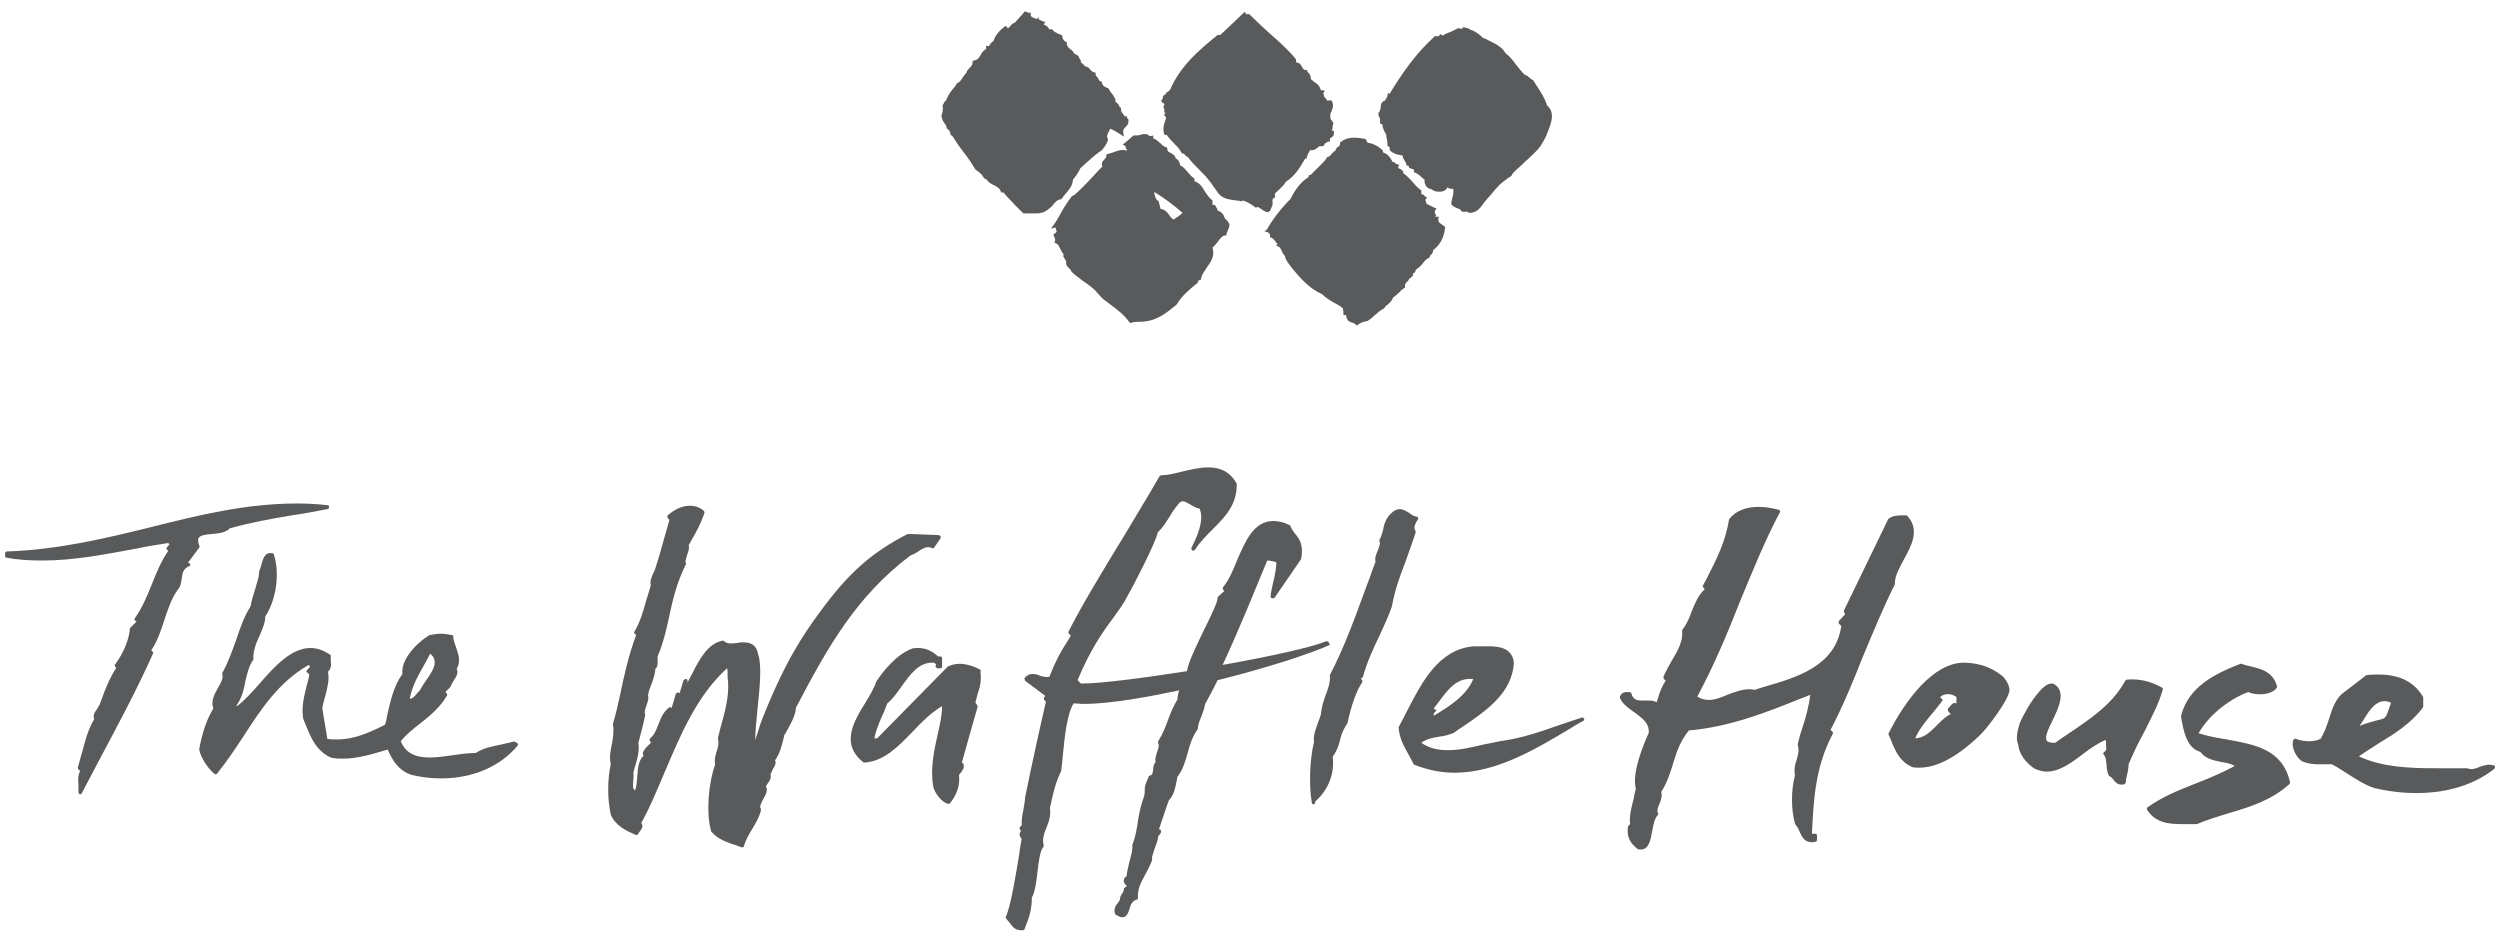
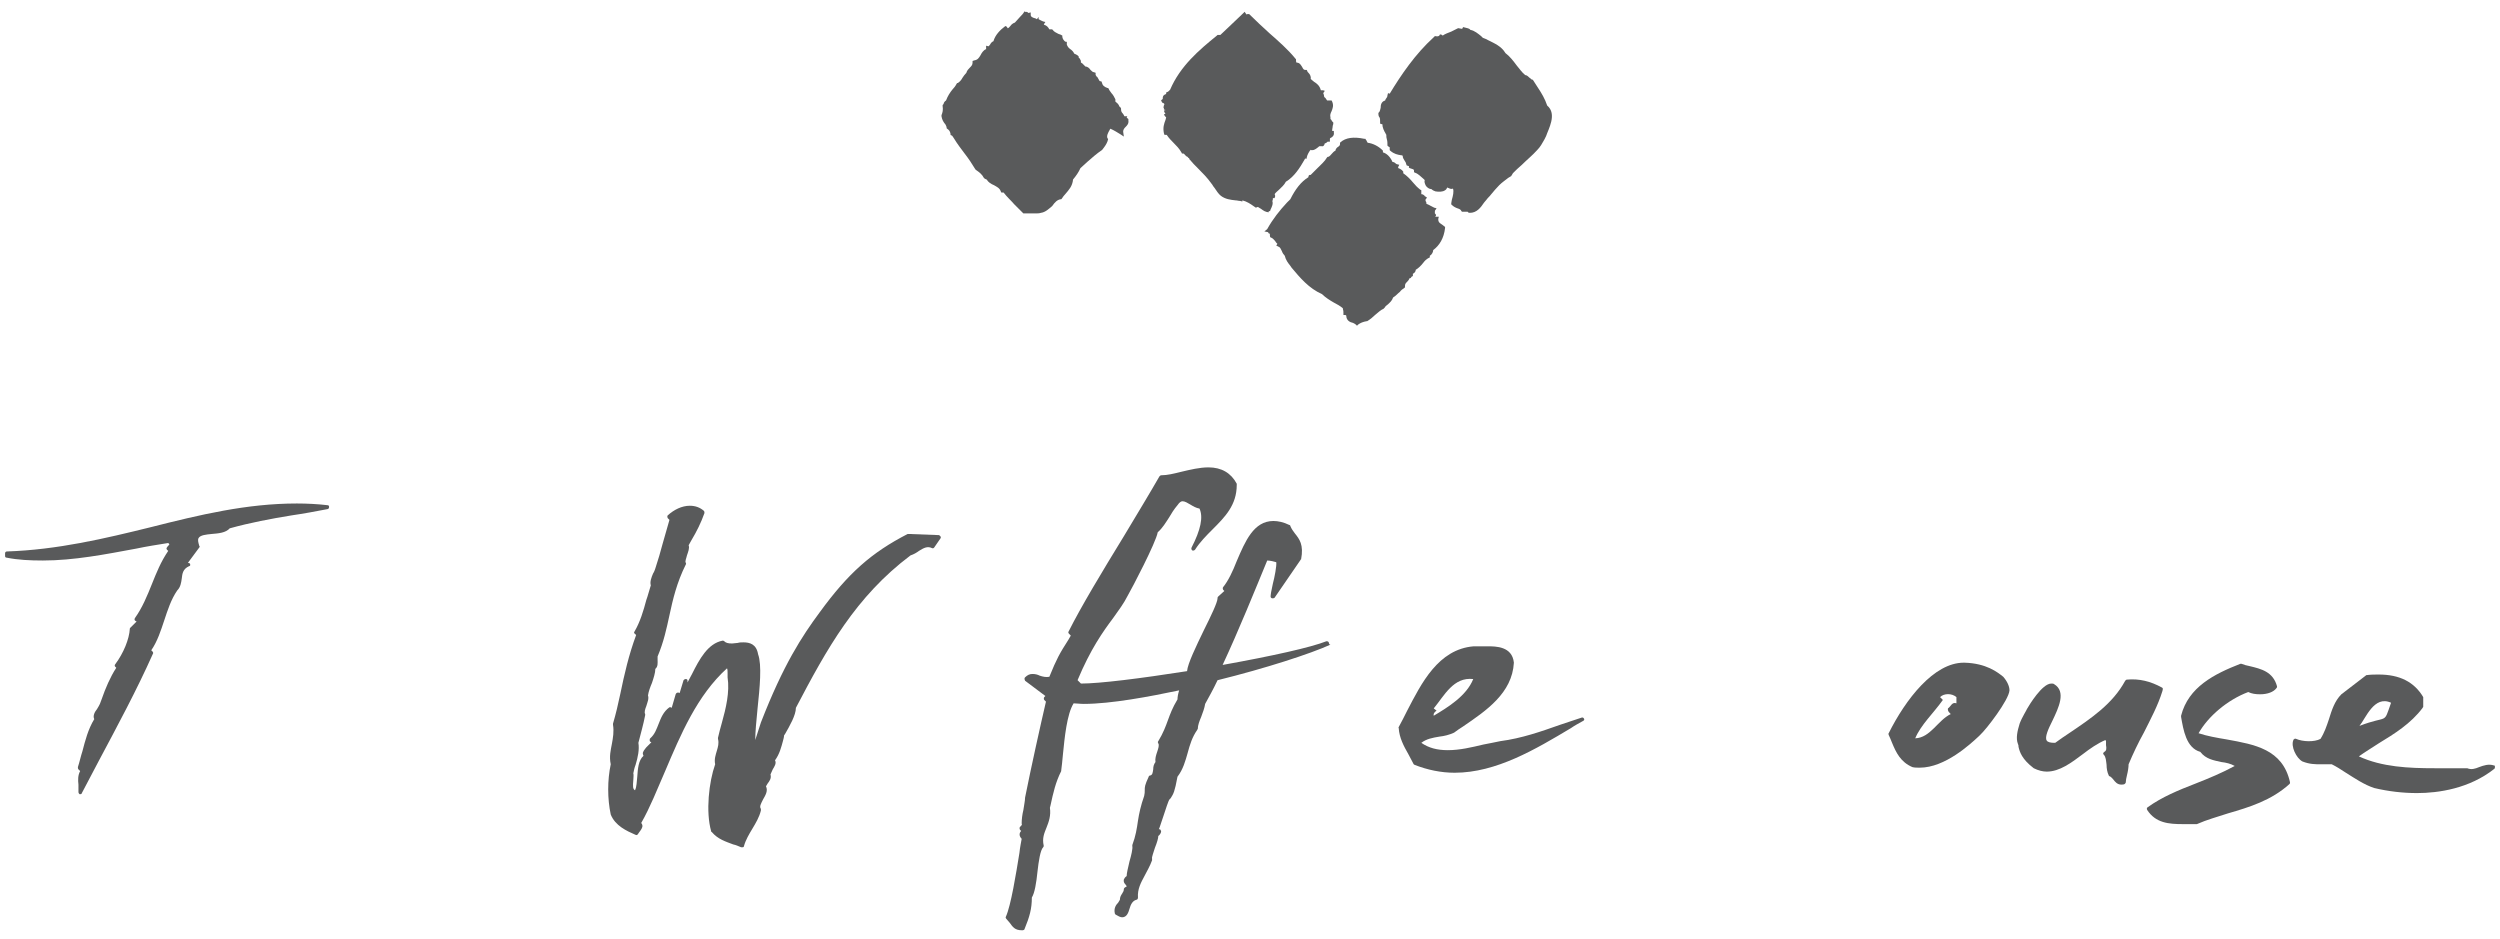
<svg xmlns="http://www.w3.org/2000/svg" version="1.1" id="Layer_1" x="0px" y="0px" viewBox="0 0 442.9 166.4" style="enable-background:new 0 0 442.9 166.4;" xml:space="preserve">
  <style type="text/css">
	.st0{fill:#595A5B;}
</style>
  <g>
    <path class="st0" d="M274.1,18.7c-0.4-1.2-1-2.2-1.6-3.1c-0.3-0.5-0.6-0.9-0.9-1.4l-0.1-0.1l-0.1,0c-0.1,0-0.2-0.2-0.4-0.3   c-0.2-0.2-0.5-0.5-0.8-0.5c-0.6-0.5-1-1.1-1.5-1.7c-0.6-0.8-1.2-1.6-2-2.2c-0.7-1.2-1.9-1.7-3.1-2.3c-0.3-0.2-0.7-0.3-0.9-0.4   c-0.1-0.1-0.2-0.2-0.3-0.3c-0.5-0.4-1.2-1-1.9-1.1c-0.2-0.3-0.6-0.3-0.9-0.4l-0.4-0.1L259.1,5c0,0.1-0.1,0.1-0.2,0.1h0   c-0.1,0-0.3-0.1-0.5-0.1l-0.1,0c-0.4,0.2-0.8,0.4-1.2,0.6c-0.5,0.2-1.1,0.4-1.5,0.7c-0.1-0.1-0.2-0.1-0.3-0.2l-0.2,0l-0.1,0.2   c-0.1,0.1-0.3,0.2-0.7,0.1l-0.1,0L254,6.6c-3.3,3-5.8,6.7-7.8,10l-0.3-0.1l-0.1,0.4c0,0.2-0.1,0.4-0.2,0.5   c-0.1,0.1-0.2,0.3-0.2,0.4c-0.7,0.2-0.8,0.8-0.8,1.3c-0.1,0.3-0.1,0.6-0.3,0.8l-0.1,0.1l0,0.2c0,0.3,0.1,0.5,0.2,0.6   c0.1,0.2,0.1,0.4,0.1,0.8l0,0.3l0.3,0.1c0,0,0.1,0,0.1,0c0,0.6,0.3,1.2,0.6,1.7c0,0.1,0.1,0.1,0.1,0.2c0,0.3,0,0.5,0.1,0.8   c0.1,0.3,0.1,0.7,0.1,1l0,0.1l0.1,0.1c0.1,0.1,0.2,0.1,0.3,0.2c0,0.1,0,0.1,0,0.2l0,0.3l0.1,0.1c0.7,0.6,1.3,0.7,1.9,0.8   c0.1,0,0.2,0,0.3,0.1c0,0.4,0.2,0.6,0.3,0.8c0.1,0.2,0.3,0.4,0.3,0.6l0.1,0.3l0.3,0.1c0,0,0,0,0.1,0c0,0,0,0.1,0,0.1l0,0.2l0.2,0.1   c0.1,0,0.2,0.1,0.3,0.1c0.4,0.1,0.4,0.2,0.4,0.4l0,0.2l0.2,0.1c0.6,0.2,1,0.7,1.5,1.1c0.1,0.1,0.1,0.1,0.2,0.2   c-0.1,0.3,0,0.6,0.2,1c0.2,0.3,0.6,0.6,1,0.6c0.2,0.2,0.4,0.3,0.7,0.4c0.6,0.1,1.3,0.1,1.7-0.2c0.2-0.1,0.3-0.3,0.4-0.5   c0.1,0.1,0.2,0.1,0.2,0.1c0.4,0.2,0.6,0.2,0.8,0.1c0.2,0.5,0,1.3-0.2,2c0,0.2-0.1,0.4-0.1,0.6l0,0.2l0.1,0.1c0.3,0.3,0.7,0.5,1,0.6   c0.3,0.1,0.6,0.2,0.7,0.5l0.1,0.1l0.2,0c0.3,0,0.5,0,0.8,0c0.1,0.2,0.3,0.2,0.4,0.2c0,0,0,0,0,0c1.2,0,1.9-0.9,2.5-1.8   c0.2-0.2,0.3-0.4,0.5-0.6c0.2-0.3,0.5-0.5,0.7-0.8c0.5-0.6,1-1.2,1.5-1.7c0.5-0.5,1.1-0.9,1.6-1.3l0.5-0.3c0.1-0.1,0.1-0.2,0.2-0.3   c0-0.1,0.1-0.1,0.1-0.2c0.5-0.5,1-1,1.6-1.5c0.9-0.9,1.9-1.7,2.7-2.6c0.6-0.6,0.9-1.2,1.3-1.9c0.1-0.2,0.2-0.4,0.3-0.6   C274.3,22.9,275.9,20.2,274.1,18.7" />
-     <path class="st0" d="M205.6,37c-0.1-0.4-0.2-0.8-0.3-1.2l0-0.1l-0.1-0.1c-0.4-0.2-0.7-0.9-0.7-1.6c1.8,1.1,3.5,2.4,5,3.7   c-0.4,0.4-0.8,0.7-1.3,1c-0.1,0.1-0.2,0.1-0.3,0.2c-0.3-0.2-0.5-0.4-0.7-0.7C206.9,37.7,206.4,37.1,205.6,37 M217,38.7   c-0.2-0.7-0.6-1.2-1.3-1.4c0-0.3-0.2-0.5-0.3-0.7c0-0.1-0.1-0.1-0.1-0.2l-0.1-0.1l-0.1,0c-0.1,0-0.2,0-0.3,0c0-0.2,0-0.3,0-0.6   l0-0.2l-0.1-0.1c-0.5-0.3-0.8-0.9-1.2-1.4c-0.4-0.7-0.9-1.6-1.9-1.9c0,0,0-0.1,0-0.1c0-0.1,0-0.1,0-0.2l0-0.2l-0.2-0.1   c-0.3-0.2-0.6-0.6-0.9-0.9c-0.4-0.5-0.8-1-1.4-1.3c-0.1-0.4-0.3-1.1-0.8-1.2c-0.1-0.6-0.6-0.8-0.9-1c-0.4-0.2-0.6-0.3-0.6-0.7   l0-0.2l-0.2-0.1c-0.4-0.1-0.7-0.4-1-0.7c-0.4-0.3-0.7-0.7-1.3-0.9v-0.5l-0.4,0.1c-0.2,0-0.2,0-0.4-0.1l-0.2-0.2l-0.1,0   c-0.5-0.1-0.9,0-1.2,0.1c-0.3,0.1-0.6,0.1-1,0.1l-0.2,0l-0.1,0.1c-0.3,0.3-0.6,0.5-0.9,0.8c-0.2,0.1-0.3,0.3-0.5,0.4l-0.4,0.3   l0.5,0.3c0,0,0,0,0.1,0c0,0-0.1,0.1-0.1,0.2l0,0.1l0.1,0.1c0.1,0.2,0.2,0.3,0.2,0.4c-1-0.3-1.7,0-2.5,0.3c-0.3,0.1-0.6,0.2-1,0.3   l-0.2,0.1l0,0.3c0,0.2-0.1,0.3-0.3,0.5c-0.2,0.2-0.4,0.4-0.5,0.8c0,0.2,0.1,0.4,0.1,0.5c-0.6,0.6-1.2,1.2-1.7,1.8   c-1,1.1-2.1,2.2-3.2,3.2c-0.1,0-0.1,0.1-0.2,0.1c-0.1,0.1-0.1,0.1-0.1,0.1l-0.2,0l-0.1,0.2c-0.8,1-1.5,2.2-2.1,3.3   c-0.3,0.5-0.6,1.1-1,1.6l-0.5,0.7l0.8-0.2c0,0.1,0.1,0.2,0.1,0.3c0,0.2,0.1,0.3,0.1,0.5c0,0-0.1,0-0.1,0.1   c-0.1,0.1-0.2,0.1-0.3,0.2l-0.2,0.2l0.2,0.4c0.1,0.3,0.2,0.5,0.1,0.7l-0.1,0.3l0.3,0.1c0.4,0.2,0.5,0.5,0.7,0.9   c0.2,0.3,0.3,0.7,0.6,1c0,0.1,0,0.2,0,0.3l0,0.1l0,0.1l0.2,0.3c0.1,0.2,0.2,0.3,0.3,0.5c-0.1,0.6,0.2,1,0.5,1.2   c0.2,0.2,0.3,0.3,0.4,0.5l0,0.1l0.1,0.1c0.6,0.6,1.4,1.1,2,1.6c0.5,0.3,1,0.7,1.5,1.1c0.4,0.3,0.8,0.7,1.1,1.1   c0.4,0.4,0.7,0.8,1.1,1.1c0.4,0.3,0.8,0.6,1.2,0.9c1.2,0.9,2.4,1.8,3.3,3.1l0.1,0.1l0.1,0C201,57,201.5,57,202,57   c2.9,0,4.8-1.7,6.4-3l0.1-0.1c0.8-1.4,2.1-2.5,3.3-3.5l0.4-0.3l0-0.1c0-0.2,0.1-0.3,0.4-0.4l0.2-0.1l0-0.2c0.1-0.7,0.6-1.2,1-1.9   c0.7-1,1.5-2.1,1-3.5c0.3-0.3,0.6-0.6,0.9-1c0.4-0.6,0.8-1.1,1.3-1.2l0.3,0l0-0.3c0-0.1,0.1-0.3,0.2-0.5c0.1-0.3,0.3-0.6,0.3-1.1   C217.8,39.5,217.3,38.9,217,38.7" />
    <path class="st0" d="M255.2,39.6c-0.3-0.2-0.4-0.4-0.4-0.8l0.1-0.4h-0.6c0-0.1,0-0.1,0-0.1l0.1-0.1l0-0.1c0-0.1-0.1-0.2-0.2-0.3   c0-0.1,0-0.2,0-0.3c0-0.1,0-0.2,0.1-0.3l0.2-0.3l-0.4-0.1c-0.2-0.1-0.4-0.2-0.6-0.3c-0.2-0.1-0.5-0.3-0.8-0.4c0-0.2,0-0.3-0.1-0.4   c-0.1-0.3-0.1-0.3,0-0.4l0.2-0.3l-0.3-0.2c-0.1,0-0.1-0.1-0.1-0.1c-0.1-0.1-0.3-0.3-0.6-0.3c0,0,0-0.1,0-0.1c0-0.1,0-0.2,0-0.4   l0-0.2l-0.2-0.1c-0.5-0.4-0.9-0.8-1.3-1.3c-0.5-0.6-1.1-1.2-1.7-1.6c0,0,0-0.1,0-0.2l0-0.1l-0.1-0.1c-0.1-0.2-0.4-0.3-0.5-0.4   c-0.1,0-0.3-0.1-0.3-0.2c0,0,0,0,0-0.1l0.2-0.4l-0.4-0.1c0,0-0.1,0-0.2-0.1c-0.1-0.1-0.3-0.3-0.6-0.3h0c-0.4-0.9-1-1.5-1.7-1.7   c0,0,0,0,0-0.1l0-0.2l-0.1-0.1c-0.7-0.7-1.7-1.2-2.6-1.3c-0.1-0.2-0.2-0.3-0.2-0.4c0,0-0.1-0.1-0.1-0.1l-0.1-0.2l-0.2,0   c-1.9-0.4-3.3-0.2-4.2,0.6l-0.1,0.1l0,0.2c0,0.3-0.1,0.3-0.3,0.5c-0.2,0.1-0.4,0.3-0.5,0.6l0,0.1c-0.3,0.1-0.5,0.4-0.7,0.6   c-0.2,0.2-0.3,0.4-0.6,0.5l-0.1,0l-0.1,0.1c-0.4,0.7-1.1,1.3-1.7,1.9c-0.4,0.4-0.8,0.8-1.2,1.2l-0.2,0c-0.2,0.1-0.2,0.3-0.2,0.4   c-1.3,0.8-2.3,2.1-3.2,3.9l-0.6,0.6c-1.3,1.4-2.5,2.9-3.5,4.7L224,41l0.5,0.1c0,0,0.1,0,0.1,0c0,0,0,0.1,0.1,0.1l0.1,0.2h0.2   c0,0.1-0.1,0.2,0,0.4l0,0.2l0.2,0.1c0.3,0.1,0.5,0.4,0.7,0.6c0.1,0.2,0.2,0.3,0.4,0.5l-0.2,0.3l0.4,0.2c0.3,0.1,0.4,0.4,0.6,0.8   c0.1,0.3,0.3,0.6,0.5,0.8c0.2,0.8,0.6,1.3,1,1.8l0.2,0.3c1.5,1.8,3.1,3.7,5.4,4.7c0.6,0.6,1.4,1.1,2.1,1.5c0.6,0.3,1.1,0.6,1.6,1   l0,0.1c0.1,0.3,0.1,0.5,0.1,0.8l0,0.3l0.4,0c0,0,0,0.1,0.1,0.1c0,0.9,0.7,1.2,1.2,1.3c0.2,0.1,0.4,0.2,0.5,0.3l0.2,0.2l0.2-0.2   c0.4-0.3,0.9-0.5,1.5-0.6l0.1,0c0.5-0.3,1-0.7,1.4-1.1c0.5-0.4,1-0.9,1.5-1.1l0.1-0.1l0.1-0.1c0.1-0.2,0.3-0.4,0.6-0.6   c0.3-0.3,0.7-0.6,0.9-1.2c0.5-0.3,0.8-0.7,1.2-1c0.2-0.3,0.5-0.5,0.8-0.7l0.1-0.1l0-0.2c0-0.4,0.1-0.5,0.4-0.8   c0.1-0.1,0.3-0.3,0.4-0.6c0.2,0,0.3-0.1,0.3-0.2c0,0,0.1-0.1,0.1-0.1l0.2-0.1l0-0.2c0-0.1,0-0.2,0-0.2c0.2-0.1,0.5-0.3,0.5-0.7   c0.5-0.3,0.9-0.7,1.3-1.2c0.3-0.4,0.6-0.7,1-0.9l0.2-0.1v-0.3c0.4-0.2,0.6-0.7,0.6-1c1.1-0.8,1.9-2.1,2.1-3.9l0-0.1l0-0.1   C255.6,39.9,255.4,39.7,255.2,39.6" />
    <path class="st0" d="M187.9,35.3l0.1,0l0.1-0.1c0.2-0.3,0.4-0.6,0.7-0.9c0.5-0.6,1.2-1.3,1.3-2.5c0.5-0.6,1-1.3,1.3-2   c0.4-0.4,0.8-0.7,1.2-1.1c0.8-0.7,1.7-1.5,2.6-2.1l0.1-0.1c0.1-0.1,0.2-0.3,0.3-0.4c0.3-0.4,0.6-0.9,0.7-1.4l0-0.1l-0.1-0.1   c-0.2-0.4,0.1-1,0.4-1.5c0-0.1,0.1-0.1,0.1-0.2c0.7,0.3,1.3,0.7,1.8,1l0.6,0.4l-0.1-0.7c-0.1-0.5,0.2-0.8,0.4-1   c0.3-0.3,0.6-0.6,0.5-1.2l0-0.2l-0.1-0.1c-0.1-0.1-0.2-0.1-0.2-0.1l0.1-0.3l-0.4,0c0,0-0.1,0-0.1,0c-0.1-0.2-0.2-0.4-0.3-0.5   c-0.2-0.2-0.3-0.4-0.3-0.8l0-0.1l-0.2-0.3l-0.1,0c0,0,0,0,0,0c-0.1-0.5-0.5-0.7-0.7-0.9c0,0,0,0,0,0c0-0.1,0-0.2,0-0.4   c-0.2-0.4-0.4-0.8-0.7-1.1c-0.2-0.3-0.4-0.5-0.5-0.8l-0.1-0.1l-0.1,0c-0.6-0.2-0.9-0.5-1-1l-0.1-0.2l-0.2,0c-0.1,0-0.2-0.2-0.3-0.4   c-0.1-0.2-0.2-0.4-0.4-0.5c0-0.1,0-0.1-0.1-0.2c0,0,0-0.1,0-0.1l0-0.3l-0.3-0.1c-0.2,0-0.4-0.2-0.6-0.4c-0.2-0.3-0.5-0.6-0.9-0.6   c-0.2-0.2-0.4-0.4-0.6-0.6c-0.1,0-0.1-0.1-0.2-0.1c0-0.2,0-0.4-0.1-0.5l-0.1-0.2c-0.1-0.1-0.1-0.1-0.2-0.2c0,0,0,0,0,0l0-0.2   l-0.1-0.1c-0.2-0.2-0.5-0.3-0.7-0.4c-0.1-0.3-0.4-0.6-0.7-0.8c-0.3-0.2-0.5-0.5-0.6-0.8L189,7.4l-0.2,0c-0.3-0.1-0.6-0.6-0.6-0.9   l0-0.2l-0.2-0.1c-0.1-0.1-0.3-0.1-0.5-0.2c-0.4-0.2-0.8-0.4-1-0.7l-0.1-0.1l-0.2,0c-0.1,0-0.2,0-0.3,0c-0.2-0.4-0.5-0.7-0.9-0.8   c0,0,0,0,0,0c-0.1-0.1-0.1-0.1,0-0.2l0.2-0.3l-0.4-0.1c-0.2-0.1-0.5-0.2-0.8-0.4L184,3l-0.3,0.4c0,0,0,0,0,0   c-0.2-0.1-0.3-0.2-0.5-0.2c-0.5-0.2-0.6-0.3-0.6-0.6l0-0.4l-0.4,0.1c-0.1-0.1-0.2-0.2-0.4-0.2l-0.2,0L181.5,2   c-0.2,0.4-0.5,0.7-0.8,1c-0.3,0.3-0.6,0.7-0.9,1c-0.3,0.1-0.6,0.3-0.8,0.6c-0.2,0.2-0.3,0.4-0.5,0.4c0-0.1-0.1-0.2-0.1-0.2   l-0.2-0.2L178,4.7c-0.8,0.6-1.7,1.5-2,2.6c-0.3,0.1-0.5,0.4-0.6,0.6c-0.1,0.1-0.2,0.3-0.3,0.3l-0.4-0.1v0.6c-0.5,0.2-0.8,0.7-1,1.1   c-0.3,0.5-0.5,0.8-1.1,0.9l-0.3,0.1l0,0.3c0,0.4-0.2,0.6-0.5,0.9c-0.2,0.2-0.5,0.5-0.6,0.9c-0.3,0.3-0.5,0.6-0.7,0.9   c-0.2,0.4-0.5,0.7-0.8,0.9l-0.1,0l-0.1,0.1c-0.2,0.4-0.5,0.8-0.8,1.1c-0.4,0.5-0.8,1.1-1.1,1.9c-0.2,0.1-0.4,0.4-0.4,0.5   c0,0.1-0.1,0.2-0.1,0.2l-0.1,0.1l0,0.2c0.1,0.7,0,1.1-0.2,1.6l0,0.1l0,0.1c0.1,0.6,0.3,0.9,0.5,1.2c0.2,0.2,0.3,0.4,0.4,0.7l0,0.2   l0.1,0.1c0.3,0.2,0.5,0.4,0.6,0.9l0,0.2l0.2,0.1c0.1,0,0.1,0.1,0.2,0.2c0.1,0.1,0.1,0.2,0.2,0.3c0.6,1,1.3,1.9,1.9,2.7   c0.7,0.9,1.3,1.8,1.9,2.8l0.1,0.1c0.6,0.4,1.1,0.8,1.4,1.4l0.1,0.1c0.1,0.1,0.2,0.1,0.4,0.2c0.3,0.5,0.8,0.8,1.3,1   c0.5,0.3,1,0.5,1.2,1.1l0.1,0.2h0.4c0.6,0.8,1.3,1.4,1.9,2.1c0.5,0.5,1,1,1.5,1.5l0.1,0.1l0.2,0c0.4,0,0.8,0,1.2,0   c0.3,0,0.6,0,0.8,0c0.3,0,0.6,0,0.9-0.1c0.8-0.1,1.4-0.7,2-1.2C186.9,35.8,187.3,35.4,187.9,35.3" />
    <path class="st0" d="M225.6,34.8 M225.6,35.1L225.6,35.1l0-0.3L225.6,35.1z M224.8,37.4l0.2,0l0.1-0.3c0.2-0.4,0.5-1,0.3-1.5   c0.1-0.1,0.1-0.3,0.1-0.4c0,0,0-0.1,0-0.1l0.3,0l0.1-0.3c0-0.2,0-0.3-0.1-0.4c0.2-0.3,0.5-0.5,0.8-0.8c0.4-0.4,0.9-0.8,1.2-1.4   c1.5-0.9,2.5-2.5,3.3-3.9l0.1-0.2c0,0,0,0,0.1,0l0.2,0l0-0.2c0.1-0.5,0.4-1,0.7-1.4l0,0.1l0.3,0c0.4,0,0.7-0.3,1-0.5   c0.1-0.1,0.2-0.2,0.3-0.2l0.3,0c0.3,0.1,0.5-0.1,0.6-0.5c0.2,0,0.4-0.2,0.5-0.3l0.4,0l0-0.4c0-0.2,0-0.2,0.2-0.3   c0.2-0.1,0.6-0.4,0.5-0.9l0-0.3l-0.3,0l0,0c0-0.4,0.1-0.6,0.1-0.9c0-0.1,0.1-0.2,0.1-0.4l0-0.2l-0.1-0.1c0,0-0.1-0.1-0.1-0.1   c-0.1-0.1-0.1-0.3-0.3-0.4l0-0.3c-0.1-0.4,0-0.7,0.2-1.1c0.2-0.5,0.4-1,0.1-1.7l-0.1-0.2l-0.3,0c-0.2,0-0.3,0-0.4,0l-0.1,0   c-0.2-0.3-0.3-0.5-0.5-0.6c0-0.2-0.1-0.4-0.1-0.5c-0.1-0.2-0.1-0.2,0-0.3l0.2-0.3l-0.3-0.1c-0.1,0-0.2,0-0.3,0c0,0,0,0-0.1,0   c-0.2-0.8-0.7-1.2-1.2-1.5c-0.2-0.2-0.4-0.3-0.6-0.5c0.1-0.5-0.2-0.9-0.4-1.1c-0.1-0.1-0.2-0.2-0.2-0.3l-0.1-0.2l-0.2,0   c-0.3,0-0.4-0.1-0.6-0.5c-0.2-0.3-0.4-0.8-1-0.8c-0.1-0.1-0.1-0.3-0.1-0.5l0-0.1l-0.1-0.1c-1.3-1.6-3-3.1-4.6-4.5   c-1.2-1.1-2.4-2.2-3.5-3.3l-0.1-0.1l-0.1,0c-0.2,0-0.3,0-0.4,0.1c0-0.1,0-0.1-0.1-0.2l-0.2-0.3l-0.3,0.3c-1.5,1.4-2.8,2.7-4,3.8   l-0.5,0l-0.1,0.1c-3.2,2.6-6.5,5.4-8.3,9.6c-0.1,0.1-0.1,0.1-0.2,0.2c-0.1,0.1-0.2,0.2-0.3,0.2l-0.2,0.1v0.2c0,0,0,0.1-0.1,0.1   c-0.5,0.2-0.5,0.5-0.5,0.7c0,0.2,0,0.2-0.1,0.2l-0.2,0.2l0.1,0.2c0.1,0.2,0.2,0.3,0.4,0.3c0,0.1,0.1,0.1,0.1,0.2   c-0.1,0.1-0.1,0.1-0.1,0.2l-0.1,0.4l0.1,0c0,0.1,0,0.2,0,0.3l0.3,0.1l-0.3,0.1c0,0,0,0,0,0l0.1,0.3l0,0c0.1,0.1,0.1,0.2,0.2,0.2   l-0.3,0.2l0.2,0.3c0,0,0.1,0.1,0.1,0.1c0,0,0,0,0.1,0.1l-0.1,0.4c-0.3,0.8-0.5,1.4-0.3,2.4l0.1,0.3h0.4c0.4,0.6,0.8,1,1.2,1.4   c0.5,0.5,1,1,1.4,1.7l0.1,0.2l0.2,0c0.1,0,0.1,0,0.3,0.2c0.1,0.1,0.2,0.3,0.5,0.4c0.1,0.1,0.1,0.2,0.2,0.2c0.1,0.1,0.1,0.1,0.1,0.1   l0,0.1l0.1,0.1c0.4,0.5,0.9,1,1.4,1.5c0.8,0.8,1.7,1.7,2.4,2.7c0.2,0.2,0.3,0.5,0.5,0.7c0.4,0.6,0.8,1.2,1.2,1.5   c0.8,0.6,1.7,0.7,2.6,0.8c0.3,0,0.5,0.1,0.8,0.1l0.4,0.1l0-0.2c0.8,0.2,1.4,0.6,2.1,1.1l0.3,0.2l0.2-0.1c0.2-0.1,0.3,0.1,0.7,0.3   c0.4,0.3,0.8,0.6,1.4,0.6C224.7,37.4,224.8,37.4,224.8,37.4" />
-     <path class="st0" d="M250.8,94.3c0-0.1,0-0.3-0.1-0.4c-0.3-0.3,0-1.2,0.5-1.9c0.1-0.1,0.1-0.2,0-0.3c0-0.1-0.2-0.2-0.3-0.2   c-0.4,0-0.8-0.3-1.2-0.6c-0.5-0.3-1.1-0.7-1.7-0.7c-0.5,0-1,0.2-1.5,0.7c-1,0.9-1.3,2-1.5,3.1c-0.2,0.6-0.3,1.1-0.6,1.6   c-0.1,0.1,0,0.2,0,0.3c0.2,0.4-0.1,1-0.3,1.6c-0.3,0.7-0.6,1.4-0.4,2c-0.6,1.5-1.1,3.1-1.7,4.6c-1.9,5.2-3.8,10.5-6.4,15.5   c0,0.1,0,0.1,0,0.2c0.1,1-0.3,2.2-0.8,3.5c-0.4,1.1-0.7,2.2-0.8,3.3c-0.1,0.4-0.3,0.9-0.5,1.4c-0.4,1.2-0.9,2.4-0.7,3.4   c-0.8,3.3-0.9,7.8-0.4,10.8c0,0.2,0.2,0.3,0.3,0.3l0,0c0.2,0,0.3-0.2,0.3-0.3l0-0.2c2.3-2,3.5-5,3.1-7.9c0.8-1.2,1.1-2.1,1.3-3   c0.2-0.9,0.5-1.7,1.2-2.8c0,0,0-0.1,0.1-0.1c0.7-3.2,1.5-5.6,2.6-7.3c0.1-0.1,0.1-0.3,0-0.4l-0.2-0.3l0.3-0.2c0,0,0.1-0.1,0.1-0.2   c0.7-2.6,1.8-4.9,2.9-7.2c0.8-1.8,1.6-3.4,2.2-5.2c0.5-2.9,1.4-5.3,2.4-7.9C249.6,97.8,250.2,96.2,250.8,94.3" />
-     <path class="st0" d="M335.7,103.5c0-0.1,0-0.1,0-0.2c0-1.3,0.8-2.7,1.6-4.2c1.3-2.4,2.9-5.2,0.6-7.7c-0.1-0.1-0.2-0.1-0.3-0.1   l-0.7,0c-0.8,0-1.7,0.1-2.3,0.6c0,0-0.1,0.1-0.1,0.1l-7.8,16.1c-0.1,0.1,0,0.3,0,0.4l0.2,0.3l-1.1,1.2c-0.1,0.1-0.1,0.3,0,0.5   l0.4,0.4c-1,7.1-7.9,9.1-13.4,10.7c-0.7,0.2-1.3,0.4-1.9,0.6c-0.3,0-0.6-0.1-0.9-0.1c-1.4,0-2.7,0.5-4,1c-1.2,0.5-2.2,0.9-3.3,0.9   c-0.7,0-1.4-0.2-2-0.6c2.9-5.4,5.3-11.1,7.5-16.7c2.2-5.3,4.4-10.8,7.1-15.9c0.1-0.1,0.1-0.2,0-0.3c0-0.1-0.1-0.2-0.2-0.2   c-1.2-0.3-2.4-0.5-3.5-0.5c-2.3,0-4.1,0.7-5.2,2.1c0,0-0.1,0.1-0.1,0.2c-0.6,3.9-2.3,7.2-4.1,10.7l-0.5,0.9c-0.1,0.1,0,0.3,0.1,0.4   l0.2,0.3c-1.2,1.1-1.7,2.5-2.3,3.9c-0.4,1.2-0.9,2.3-1.6,3.2c-0.1,0.1-0.1,0.2-0.1,0.3c0.2,1.7-0.7,3.4-1.8,5.2   c-0.5,0.9-1.1,1.9-1.5,2.9c0,0.1,0,0.3,0.1,0.4l0.3,0.3c-0.7,1-1.1,2.1-1.4,3.2c-0.1,0.2-0.1,0.4-0.2,0.6c-0.4-0.2-0.9-0.3-1.2-0.3   c-0.3,0-0.5,0-0.8,0c-0.2,0-0.5,0-0.7,0c-0.9,0-1.5-0.2-1.8-1.3c0-0.1-0.2-0.2-0.3-0.2l-0.4,0c-0.3,0-1,0-1.3,0.8   c0,0.1,0,0.2,0,0.3c0.6,1.2,1.7,1.9,2.7,2.6c1.3,1,2.5,1.8,2.4,3.5c-2,4.5-2.8,7.8-2.3,9.9c-0.1,0.6-0.3,1.2-0.4,1.9   c-0.4,1.5-0.8,3.1-0.6,4.4l-0.3,0.3c-0.1,0.1-0.1,0.1-0.1,0.2c-0.2,1.6,0.3,2.8,1.6,3.8c0,0,0.1,0.1,0.1,0.1   c0.2,0.1,0.4,0.1,0.6,0.1c1.4,0,1.7-1.6,2-3.2c0.2-1.1,0.4-2.3,1-2.9c0.1-0.1,0.1-0.3,0-0.4c-0.2-0.3,0-1,0.3-1.6   c0.3-0.7,0.5-1.5,0.3-2.1c1.1-1.7,1.6-3.4,2.1-5c0.6-2,1.2-3.9,2.8-5.9c7.1-0.6,13.5-3.1,19.7-5.6c0.6-0.2,1.2-0.5,1.8-0.7   c-0.2,1.9-0.8,4.1-1.5,6.2c-0.3,0.8-0.5,1.7-0.7,2.5c0,0.1,0,0.1,0,0.2c0.3,1,0,1.8-0.2,2.6c-0.3,0.8-0.5,1.7-0.3,2.8   c-0.7,2.5-0.7,6,0,8.5c0,0.1,0.1,0.1,0.1,0.2c0.3,0.3,0.5,0.7,0.7,1.2c0.4,0.9,0.9,1.9,2.1,1.9c0.2,0,0.5,0,0.8-0.1   c0.1,0,0.2-0.2,0.2-0.3V148c0-0.2-0.2-0.3-0.3-0.3H321c0.3-6.1,0.6-11.9,3.7-17.7c0.1-0.1,0-0.3-0.1-0.4l-0.3-0.3   c2.2-4.2,4-8.6,5.7-12.9C331.8,112.1,333.6,107.7,335.7,103.5" />
    <path class="st0" d="M161.3,98.4c0.6-0.2,1.1-0.5,1.5-0.8c0.8-0.5,1.5-0.9,2.3-0.5c0.2,0.1,0.3,0,0.4-0.1l1.1-1.6   c0.1-0.1,0.1-0.2,0-0.4c-0.1-0.1-0.2-0.2-0.3-0.2l-5.3-0.2c-0.1,0-0.1,0-0.2,0c-6.4,3.3-10.5,6.9-15.6,13.9   c-3.1,4.2-6.4,9.2-10.4,19.5l-1,3.1c0-1.5,0.2-3.4,0.4-5.5c0.4-3.8,0.8-7.8,0.1-9.7c-0.3-1.8-1.5-2.1-2.6-2.1c-0.3,0-0.7,0-1,0.1   c-0.3,0-0.7,0.1-1,0.1c-0.7,0-1.1-0.1-1.4-0.4c-0.1-0.1-0.2-0.1-0.3-0.1c-2.6,0.5-4.1,3.3-5.4,5.9c-0.3,0.5-0.5,1-0.8,1.5l0-0.3   c0-0.2-0.1-0.3-0.3-0.3c-0.2,0-0.3,0.1-0.4,0.2l-0.7,2.3c-0.1-0.1-0.1-0.1-0.3-0.1c-0.2,0-0.3,0.1-0.4,0.3l-0.7,2.4   c0,0-0.1,0-0.1-0.1c-0.1,0-0.2,0-0.3,0c-1.1,0.8-1.5,1.9-1.9,2.9c-0.4,1-0.7,1.9-1.5,2.6c-0.1,0.1-0.1,0.2-0.1,0.3   c0,0.1,0,0.2,0.1,0.3l0.2,0.1l-0.6,0.6c-0.1,0.1-0.2,0.2-0.3,0.3c-0.3,0.4-0.7,0.8-0.6,1.2c0,0.1,0.1,0.2,0.1,0.3   c-0.9,0.8-1,2.3-1.1,3.7c-0.1,0.9-0.1,1.8-0.4,2.4c-0.4-0.2-0.4-0.7-0.3-1.8c0-0.5,0.1-0.9,0-1.2c0.1-0.5,0.2-1,0.4-1.5   c0.4-1.3,0.7-2.7,0.5-3.9c0.4-1.6,0.9-3.3,1.2-4.9c0-0.1,0-0.2,0-0.2c-0.2-0.3,0-0.9,0.2-1.4c0.2-0.7,0.5-1.3,0.3-1.9   c0.1-0.7,0.4-1.5,0.7-2.2c0.3-0.9,0.6-1.8,0.6-2.5c0.5-0.4,0.4-1.1,0.4-1.6c0-0.2,0-0.4,0-0.6c1.1-2.6,1.6-5,2.1-7.3   c0.6-2.8,1.3-5.8,2.9-9c0.1-0.1,0-0.2,0-0.3c-0.2-0.2,0.1-0.8,0.2-1.3c0.2-0.6,0.5-1.3,0.3-1.8c0.2-0.3,0.3-0.6,0.5-0.9   c0.9-1.5,1.7-3.1,2.3-4.8c0-0.1,0-0.3-0.1-0.4c-0.7-0.6-1.5-0.9-2.5-0.9c-1.4,0-2.8,0.7-3.9,1.7c-0.1,0.1-0.1,0.3,0,0.5l0.3,0.3   c-0.4,1.4-0.8,2.8-1.2,4.2c-0.4,1.5-0.8,2.9-1.3,4.4c-0.1,0.3-0.2,0.6-0.4,0.9c-0.3,0.7-0.6,1.5-0.4,2.1c-0.3,0.9-0.5,1.8-0.8,2.6   c-0.5,1.9-1.1,3.9-2.1,5.6c-0.1,0.1-0.1,0.3,0.1,0.4l0.2,0.2c-1.3,3.5-2.1,7-2.8,10.4c-0.4,1.9-0.8,3.6-1.3,5.3c0,0.1,0,0.1,0,0.2   c0.2,1.2,0,2.3-0.2,3.4c-0.2,1.1-0.5,2.2-0.2,3.6c-0.6,2.8-0.6,6.1,0,8.9c0.8,2,2.8,2.9,4.4,3.6c0.2,0.1,0.3,0,0.4-0.1   c0.1-0.1,0.1-0.2,0.2-0.3c0.3-0.4,0.7-0.9,0.6-1.3c0-0.1-0.1-0.3-0.2-0.4c1.6-2.8,2.8-5.9,4.2-9.1c2.8-6.6,5.7-13.5,11-18.3   c0.1,0.2,0.1,0.5,0.1,0.9c0,0.2,0,0.5,0,0.7c0.4,2.6-0.3,5.5-1,8c-0.3,1-0.5,1.9-0.7,2.7c0,0.1,0,0.1,0,0.2c0.2,0.8,0,1.4-0.2,2.1   c-0.2,0.7-0.5,1.5-0.3,2.4c-1.1,3.1-1.7,8.4-0.7,11.9c0,0,0,0.1,0.1,0.1c1.1,1.3,2.5,1.7,3.8,2.2c0.5,0.1,0.9,0.3,1.4,0.5   c0,0,0.1,0,0.1,0c0.1,0,0.1,0,0.2,0c0.1,0,0.2-0.1,0.2-0.2c0.3-1.1,0.9-2.1,1.5-3.1c0.6-1,1.2-2,1.5-3.2c0-0.1,0-0.2,0-0.3   c-0.3-0.4,0-0.9,0.4-1.7c0.4-0.7,0.9-1.5,0.5-2.3c0.1-0.2,0.2-0.3,0.3-0.5c0.3-0.4,0.7-0.9,0.5-1.6c0.1-0.3,0.3-0.6,0.4-0.9   c0.3-0.5,0.7-1.1,0.4-1.6c0.8-1.1,1.1-2.3,1.4-3.4c0.1-0.4,0.2-0.7,0.2-1l0.2-0.3c0.8-1.4,1.9-3.3,1.9-4.6   C146.5,114.9,151.6,105.7,161.3,98.4" />
    <path class="st0" d="M33.3,99.7l2-2.7c0.1-0.1,0.1-0.2,0-0.3c-0.2-0.7-0.3-1.1-0.1-1.4c0.3-0.5,1.3-0.6,2.3-0.7   c1.2-0.1,2.5-0.2,3.2-1c3.6-1,7.3-1.7,11-2.3c2.1-0.3,4.2-0.7,6.3-1.1c0.2,0,0.3-0.2,0.3-0.4c0-0.2-0.1-0.3-0.3-0.3   c-1.7-0.2-3.6-0.3-5.4-0.3c-8.9,0-17.2,2-25.9,4.2c-8.1,2-16.5,4-25.5,4.3c-0.2,0-0.3,0.2-0.3,0.3v0.5c0,0.2,0.1,0.3,0.3,0.3   c2,0.4,4.1,0.5,6.4,0.5c5.5,0,11.1-1.1,16.5-2.1c1.9-0.4,3.8-0.7,5.7-1l0.2,0.2c0,0.1-0.1,0.2-0.3,0.4c-0.1,0.1-0.1,0.2-0.2,0.3   c0,0.1,0,0.2,0.1,0.3l0.2,0.2c-1.3,1.9-2.1,3.9-2.9,5.9c-0.8,2-1.7,4.2-3,6c-0.1,0.2-0.1,0.4,0.1,0.5l0.2,0.1l-1.1,1.1   c-0.1,0.1-0.1,0.1-0.1,0.2c-0.1,1.8-1.1,4.3-2.6,6.3c-0.1,0.1-0.1,0.3,0,0.4l0.2,0.2c-1.1,1.7-1.9,3.6-2.6,5.6l-0.3,0.8   c-0.1,0.2-0.3,0.6-0.5,0.9c-0.4,0.5-0.8,1.2-0.5,1.8c-1.1,1.8-1.6,3.8-2.1,5.7c-0.3,0.9-0.5,1.9-0.8,2.8c0,0.1,0,0.3,0.1,0.4   l0.3,0.3c-0.4,0.7-0.4,1.6-0.3,2.4c0,0.5,0,0.9,0,1.3c0,0.2,0.1,0.3,0.2,0.4c0,0,0.1,0,0.1,0c0.2,0,0.3-0.1,0.3-0.2   c1-1.9,2-3.8,3-5.7c3.3-6.2,6.7-12.5,9.6-19c0.1-0.1,0-0.3-0.1-0.4l-0.2-0.2c1.1-1.6,1.7-3.5,2.3-5.3c0.6-1.8,1.2-3.7,2.3-5.3   c0.6-0.6,0.7-1.4,0.8-2.1c0.1-0.9,0.2-1.7,1.3-2.2c0.1,0,0.2-0.1,0.2-0.2c0-0.1,0-0.2-0.1-0.3L33.3,99.7z" />
-     <path class="st0" d="M76.2,115.8c2.3,1.8-0.9,4.5-1.8,6.5c-0.6,0.5-1.1,1.5-1.8,1.5C73.1,120.8,74.9,118.5,76.2,115.8 M90.9,131.4   c-0.7,0.2-1.4,0.3-2.1,0.5c-1.5,0.3-3.2,0.6-4.5,1.5l-0.1,0c-1.3,0-2.7,0.2-4,0.4c-1.4,0.2-2.8,0.4-4.1,0.4c-2.7,0-4.3-0.9-5.1-2.9   c0.9-1.1,2.1-2.1,3.4-3.1c1.8-1.4,3.6-2.9,4.8-5c0.1-0.1,0-0.3-0.1-0.4l-0.2-0.2l0.8-0.8c0,0,0.1-0.1,0.1-0.1   c0.1-0.3,0.3-0.7,0.5-1c0.5-0.7,1-1.6,0.6-2.2c0.8-1.3,0.3-2.6-0.1-3.8c-0.2-0.7-0.5-1.3-0.5-1.9c0-0.2-0.1-0.3-0.3-0.3   c-1.5-0.3-2.3-0.3-3.8,0c0,0-0.1,0-0.1,0c-2.6,1.6-5.1,4.5-4.8,6.9c-1.6,2.2-2.1,4.8-2.7,7.3c-0.1,0.6-0.2,1.2-0.4,1.7   c-2.8,1.4-5.4,2.6-8.5,2.6c-0.6,0-1.1,0-1.7-0.1l-0.9-5.4c0.1-0.7,0.3-1.4,0.5-2.1c0.4-1.5,0.8-3,0.5-4.4c0.6-0.5,0.6-1.3,0.5-1.9   c0-0.3,0-0.5,0-0.8c0-0.1,0-0.3-0.1-0.3c-1.2-0.8-2.3-1.2-3.5-1.2c-3.4,0-6.4,3.3-9,6.3c-1.4,1.6-2.8,3.1-4,4l-0.1-0.1   c1-1.4,1.3-2.9,1.6-4.4c0.3-1.3,0.6-2.6,1.3-3.6c0-0.1,0.1-0.1,0.1-0.2c-0.1-1.5,0.5-2.9,1.1-4.2c0.5-1.2,1-2.3,1-3.4   c2-3,2.6-7.8,1.5-11c0-0.1-0.1-0.2-0.3-0.2c-1.3-0.2-1.6,1-1.9,2.1c-0.1,0.4-0.3,0.9-0.4,1.2c0,0.1,0,0.1,0,0.2   c0,0.7-0.4,1.8-0.7,2.9c-0.4,1.2-0.7,2.3-0.8,3c-1.2,1.9-1.9,4-2.6,6.1c-0.7,1.9-1.4,3.9-2.4,5.7c0,0.1-0.1,0.2,0,0.3   c0.2,0.7-0.3,1.5-0.8,2.4c-0.6,1.1-1.3,2.3-0.8,3.6c-1.2,2-2,4.4-2.5,7.2c0,0,0,0.1,0,0.1c0.3,1.6,1.7,3.5,2.7,4.3   c0.1,0.1,0.4,0.1,0.5-0.1c1.6-2,3.1-4.2,4.6-6.5c3.1-4.8,6.3-9.7,11.6-12.7l0.2,0.2c0,0.2-0.2,0.4-0.4,0.6l-0.1,0.1   c-0.1,0.1-0.1,0.2-0.1,0.2c0,0.1,0,0.2,0.1,0.2l0.4,0.4c-0.1,0.7-0.3,1.4-0.5,2.1c-0.4,1.7-0.9,3.5-0.6,5.6c0,0,0,0.1,0,0.1   c0.2,0.4,0.3,0.8,0.5,1.2c0.9,2.2,1.8,4.5,4.4,5.7c0.7,0.2,1.4,0.2,2.2,0.2c2.5,0,5.2-0.8,7.5-1.5l0.4-0.1c0.7,1.7,1.9,3.8,4.3,4.5   c1.7,0.4,3.4,0.6,5.1,0.6c5.7,0,10.5-2.1,13.6-5.8c0.1-0.1,0.1-0.3,0-0.4C91.2,131.4,91.1,131.3,90.9,131.4" />
-     <path class="st0" d="M173.6,118.6c-1.1-0.6-2.5-1-3.6-1c-0.8,0-1.5,0.2-2.1,0.5c0,0-0.1,0-0.1,0.1l-12.4,12.6h-0.5   c0.2-1.1,0.7-2.4,1.3-3.8c0.4-0.8,0.7-1.6,1-2.4c1-0.8,1.8-2,2.6-3.1c1.5-2.1,3-4.1,5.3-4.1h0.1c0,0,0.1,0,0.2,0   c0.1,0,0.3,0.1,0.4,0.3c0,0.1,0.1,0.1,0,0.2c-0.1,0.1-0.1,0.2,0,0.3c0.1,0.1,0.2,0.2,0.3,0.2h0.5c0.2,0,0.3-0.2,0.3-0.3v-1.5   c0-0.2-0.2-0.3-0.3-0.3h-0.4c-1.1-1-2.2-1.5-3.5-1.5c-0.3,0-0.7,0-1.1,0.1c-2.7,1-5,3.8-6.4,5.9c0,0,0,0.1,0,0.1   c-0.4,1.1-1.1,2.3-1.9,3.6c-2.1,3.4-4.4,7.3-0.4,10.5c0.1,0.1,0.1,0.1,0.2,0.1c3.5-0.2,6.1-2.9,8.6-5.5c1.6-1.7,3.3-3.4,5.2-4.5   c0,1.6-0.4,3.3-0.8,5.1c-0.6,2.7-1.3,5.8-0.8,9c0.2,1.3,1.7,3.1,2.7,3.2c0,0,0,0,0,0c0.1,0,0.2,0,0.3-0.1c1.2-1.5,1.8-3.1,1.6-5   c0.1-0.1,0.2-0.3,0.3-0.4c0.3-0.4,0.7-0.9,0.5-1.4c0-0.2-0.1-0.3-0.3-0.4c0.5-1.9,1.1-3.8,1.6-5.7c0.4-1.4,0.8-2.8,1.2-4.2   c0-0.1,0-0.2-0.1-0.3l-0.3-0.4c0.1-0.5,0.3-1.1,0.4-1.6c0.4-1.1,0.7-2.3,0.5-3.8C173.8,118.7,173.7,118.6,173.6,118.6" />
    <path class="st0" d="M394.5,131c-1.8-0.3-3.5-0.6-5-1.1c1.7-3,5.1-5.9,8.8-7.3c0.6,0.3,1.3,0.4,2.1,0.4c1.3,0,2.4-0.4,2.9-1.1   c0.1-0.1,0.1-0.2,0.1-0.3c-0.7-2.6-2.8-3.1-4.9-3.6c-0.5-0.1-0.9-0.2-1.4-0.4c-0.1,0-0.2,0-0.2,0c-4.6,1.8-9.2,4.1-10.5,9.2   c0,0,0,0.1,0,0.1l0,0.1c0.4,2.3,0.9,5.5,3.4,6.2c1,1.3,2.4,1.5,3.7,1.8c0.9,0.1,1.7,0.3,2.4,0.7c-2.2,1.2-4.6,2.2-6.9,3.1   c-3.1,1.2-6,2.4-8.5,4.2c-0.2,0.1-0.2,0.3-0.1,0.5c1.5,2.3,3.8,2.5,6.3,2.5l0.9,0c0.5,0,1,0,1.5,0l0,0c0,0,0.1,0,0.1,0   c1.8-0.8,3.7-1.3,5.5-1.9c3.8-1.1,7.7-2.3,10.9-5.2c0.1-0.1,0.1-0.2,0.1-0.3C404.4,132.7,399.4,131.9,394.5,131" />
    <path class="st0" d="M346.6,124.6c-0.8-0.3-1,0.6-1.5,0.9c-0.1,0.5,0.3,0.8,0.5,1c-2.3,1.1-3.6,4.2-6.3,4.3c1-2.4,3.2-4.4,4.9-6.8   l-0.5-0.5c0.7-0.7,2.1-0.7,2.9,0V124.6z M348,117.4l-0.1,0c-5.3,0-10.3,6.5-13.3,12.5c-0.1,0.1,0,0.2,0,0.3   c0.2,0.4,0.4,0.9,0.6,1.4c0.7,1.7,1.5,3.4,3.6,4.3c0.4,0.1,0.8,0.1,1.3,0.1h0c4.5,0,9-4.2,10.5-5.6l0.2-0.2c1.1-1,5.1-6.2,5.2-7.9   c0-0.7-0.4-1.6-1.1-2.4C353.9,119.1,351.9,117.5,348,117.4" />
    <path class="st0" d="M383,121.8c-2-1.1-4-1.6-6.2-1.4c-0.1,0-0.2,0.1-0.3,0.2c-2.2,4.1-6.1,6.7-9.8,9.2c-0.9,0.6-1.8,1.2-2.6,1.8   l-0.1,0c-0.7,0-1.2-0.1-1.4-0.4c-0.4-0.6,0.3-2.1,1-3.5c1.1-2.3,2.5-5.2,0.3-6.5c-0.1-0.1-0.3-0.1-0.5-0.1c-1.6,0-3.9,3.8-4.3,4.5   c0,0.1-0.9,1.5-1.3,2.6c-0.4,1.3-0.7,2.6-0.3,3.6c0.1,0.2,0.1,0.3,0.1,0.5c0.2,0.9,0.6,2.2,2.7,3.8c0.8,0.4,1.6,0.6,2.3,0.6   c2.3,0,4.4-1.6,6.4-3.1c1.3-1,2.6-1.9,4-2.5l0.1,0.2c0,0.2,0,0.5,0,0.7c0.1,0.6,0.1,1-0.3,1.2c-0.1,0.1-0.1,0.1-0.2,0.2   c0,0.1,0,0.2,0.1,0.3c0.4,0.4,0.4,1.1,0.5,1.8c0,0.6,0.1,1.3,0.4,1.9c0,0.1,0.1,0.1,0.1,0.1c0.3,0.1,0.5,0.4,0.7,0.6   c0.3,0.4,0.7,0.9,1.4,0.9c0.2,0,0.4,0,0.6-0.1c0.1-0.1,0.2-0.2,0.2-0.3c0-0.3,0.1-0.8,0.2-1.2c0.2-0.8,0.3-1.5,0.3-2   c0.8-1.9,1.7-3.8,2.7-5.6c1.2-2.4,2.5-4.8,3.3-7.4C383.2,122,383.2,121.9,383,121.8" />
    <path class="st0" d="M254,125.5c1.9-2.3,3.5-5.6,7-5.2c-1.2,3-4.5,5-7,6.5c-0.1-0.4,0.2-0.7,0.5-0.9L254,125.5z M280.3,127.1   c-1.3,0.4-2.6,0.9-3.9,1.3c-3.4,1.2-6.8,2.4-10.6,2.9c-1,0.2-1.9,0.4-3,0.6c-2.1,0.5-4.2,1-6.3,1c-1.9,0-3.4-0.4-4.7-1.3   c0.9-0.7,2-0.9,3.2-1.1c0.9-0.1,1.7-0.3,2.6-0.7c0.5-0.4,1-0.7,1.6-1.1c4.1-2.8,8.7-5.9,9-11.3c-0.3-2.9-3.2-2.9-4.7-2.9   c-0.3,0-0.6,0-0.9,0c-0.5,0-0.9,0-1.5,0c-6.3,0.5-9.3,6.6-11.8,11.4c-0.5,1-1,2-1.5,2.9c0,0.1-0.1,0.1,0,0.2   c0.1,1.7,0.9,3.2,1.7,4.6c0.3,0.6,0.6,1.1,0.9,1.7c0,0.1,0.1,0.1,0.2,0.2c2.3,0.9,4.7,1.4,7.1,1.4c7.4,0,14.4-4.2,20.6-7.9   c0.7-0.5,1.5-0.9,2.2-1.3c0.2-0.1,0.2-0.3,0.1-0.4C280.6,127.2,280.4,127.1,280.3,127.1" />
    <path class="st0" d="M423.6,124.5c-1.4,4-0.4,2.1-5.6,4.1C419.1,127.3,420.6,123.1,423.6,124.5 M441.8,135.6   c-0.9-0.3-1.8,0-2.6,0.3c-0.7,0.3-1.4,0.5-2.1,0.2c0,0-0.1,0-0.1,0c-1.2,0-2.5,0-3.7,0c-0.7,0-1.3,0-2,0c-4.5,0-9.3-0.2-13.4-2.1   c1.1-0.8,2.3-1.5,3.5-2.3c2.8-1.7,5.7-3.5,7.8-6.3c0-0.1,0.1-0.1,0.1-0.2v-1.5c0-0.1,0-0.1,0-0.2c-1.6-2.7-4.2-4-7.9-4   c-0.7,0-1.3,0-2.1,0.1c-0.1,0-0.1,0-0.2,0.1l-4.3,3.3c-1.2,1.2-1.7,2.8-2.2,4.4c-0.4,1.2-0.8,2.4-1.5,3.5c-1.1,0.6-3.2,0.5-4.3,0   c-0.1,0-0.2-0.1-0.3,0s-0.2,0.1-0.2,0.2c-0.5,1.1,0.5,3.2,1.6,3.8c1.3,0.5,2.2,0.5,3.3,0.5c0.5,0,1.1,0,1.9,0   c0.8,0.4,1.6,0.9,2.5,1.5c1.6,1,3.2,2.1,5,2.7c2.5,0.6,5.1,0.9,7.6,0.9h0c3.8,0,9.3-0.8,13.7-4.3c0.1-0.1,0.1-0.2,0.1-0.3   C442,135.7,442,135.6,441.8,135.6" />
    <path class="st0" d="M235.4,113.8c-0.1-0.2-0.3-0.2-0.4-0.2c-2.8,1.1-9.5,2.6-18.4,4.2c2.8-6,5.8-13.4,7.9-18.5   c0.5,0,1.3,0.2,1.6,0.3c0.1,0.6-0.3,2.7-0.6,3.8c-0.3,1.3-0.4,2-0.4,2.3c0,0.1,0.1,0.3,0.3,0.3c0.1,0,0.3,0,0.4-0.1l4.6-6.7   c0,0,0-0.1,0.1-0.1c0.5-2.6-0.3-3.6-1.1-4.6c-0.3-0.4-0.6-0.8-0.8-1.3c0-0.1-0.1-0.2-0.2-0.2c-1-0.5-2-0.7-2.8-0.7   c-3.5,0-5,3.6-6.5,7.1c-0.7,1.8-1.5,3.5-2.4,4.6c-0.1,0.1-0.1,0.3,0,0.5l0.2,0.2l-1.1,1c-0.1,0.1-0.1,0.2-0.1,0.3   c0,0.7-1.2,3.2-2.4,5.6c-1.4,2.9-2.9,6-3,7.3c-8.3,1.3-15.5,2.2-18.8,2.2l-0.6-0.6c2.3-5.5,4.5-8.6,6.3-11c1-1.4,1.9-2.6,2.6-4   c0.7-1.2,5-9.4,5.3-11.2c0.9-0.8,1.4-1.7,2-2.6c0.4-0.7,0.9-1.5,1.5-2.2c0.4-0.6,0.7-0.7,0.9-0.7c0.4,0,0.9,0.3,1.4,0.6   c0.5,0.3,1,0.6,1.6,0.7c0.7,1.5,0.2,3.8-1.4,6.9c-0.1,0.2,0,0.4,0.1,0.5c0.2,0.1,0.4,0,0.5-0.1c0.9-1.4,2-2.5,3.1-3.6   c2.2-2.2,4.3-4.3,4.3-7.9c0-0.1,0-0.1,0-0.2c-1-1.9-2.7-2.9-5-2.9c-1.6,0-3.2,0.4-4.9,0.8c-1.2,0.3-2.4,0.6-3.5,0.6   c-0.1,0-0.2,0.1-0.3,0.2c-1.6,2.8-3.9,6.6-6.3,10.6c-3.8,6.2-7.6,12.5-9.8,16.9c-0.1,0.1,0,0.3,0.1,0.4l0.3,0.3l-0.4,0.7   c-1.6,2.5-2.1,3.4-3.4,6.6c-0.6,0.1-1.1,0-1.7-0.2c-0.4-0.2-0.8-0.3-1.3-0.3c-0.5,0-0.9,0.2-1.3,0.6c-0.1,0.1-0.1,0.2-0.1,0.3   c0,0.1,0.1,0.2,0.1,0.3l3.6,2.7l-0.2,0.2c-0.1,0.1-0.1,0.4,0,0.5l0.3,0.3c-1,4.3-2.6,11.5-3.7,17c0,0.6-0.2,1.4-0.3,2.2   c-0.2,0.8-0.3,1.7-0.3,2.3c0,0,0,0.1,0,0.1c0.1,0.2,0,0.3-0.2,0.5l-0.1,0.1c-0.1,0.1-0.1,0.3,0,0.5l0.2,0.2l-0.2,0.3   c-0.2,0.5,0.1,0.9,0.3,1.1c-0.1,0.6-0.3,1.5-0.4,2.5c-0.6,3.7-1.5,9.3-2.4,11.3c-0.1,0.1,0,0.3,0.1,0.4c0.2,0.2,0.4,0.5,0.6,0.7   c0.5,0.7,0.9,1.3,2.1,1.3c0.1,0,0.1,0,0.2,0c0.1,0,0.3-0.1,0.3-0.2c0.9-2.2,1.3-3.6,1.3-5.6c0.5-0.8,0.8-2.6,1-4.6   c0.2-1.8,0.5-3.8,1-4.3c0.1-0.1,0.1-0.2,0.1-0.3c-0.3-1.3,0.1-2.2,0.5-3.2c0.4-1,0.8-2.1,0.6-3.5l0.1-0.4c0.5-2.3,0.9-4.1,1.9-6.1   c0,0,0-0.1,0-0.1c0.1-0.7,0.2-1.7,0.3-2.8c0.3-3,0.7-7.2,1.9-9.1c0.5,0,1.1,0.1,1.8,0.1c4.8,0,11.7-1.3,16.9-2.4   c-0.2,0.6-0.3,1.2-0.3,1.6c-0.9,1.5-1.3,2.6-1.7,3.7c-0.4,1.1-0.8,2.2-1.7,3.7c-0.1,0.1-0.1,0.2,0,0.4c0.2,0.3,0,0.9-0.2,1.5   c-0.2,0.6-0.4,1.2-0.3,1.8c-0.3,0.4-0.4,0.8-0.4,1.3c-0.1,0.6-0.1,1-0.6,1.1c-0.1,0-0.2,0.1-0.2,0.2c-0.7,1.5-0.7,1.8-0.7,2.4   c0,0.3,0,0.6-0.1,1c-0.6,1.7-0.9,3.1-1.1,4.4c-0.2,1.4-0.4,2.7-1,4.3c0,0.1,0,0.1,0,0.2c0.1,0.4-0.2,1.7-0.5,2.7   c-0.3,1.3-0.5,2.1-0.5,2.6c-0.3,0.2-0.4,0.4-0.5,0.6c-0.1,0.4,0.1,0.7,0.3,0.9c0.1,0.1,0.2,0.3,0.2,0.3c0,0,0,0.1-0.3,0.2   c-0.1,0.1-0.2,0.2-0.2,0.3c0,0.3-0.1,0.5-0.3,0.8c-0.2,0.3-0.4,0.6-0.4,1.1c-0.1,0.2-0.2,0.3-0.3,0.5c-0.4,0.4-0.8,1-0.6,1.9   c0,0.1,0.1,0.1,0.1,0.2c0.5,0.3,0.9,0.5,1.2,0.5c0.8,0,1.1-0.8,1.3-1.5c0.2-0.7,0.5-1.4,1.2-1.6c0.2,0,0.3-0.2,0.3-0.4   c-0.1-1.5,0.5-2.6,1.2-3.9c0.4-0.8,0.9-1.6,1.3-2.7c0-0.1,0-0.2,0-0.3c-0.1-0.2,0.3-1.2,0.5-1.9c0.4-1,0.6-1.7,0.6-2.1   c0.3-0.2,0.5-0.6,0.5-0.8c0,0,0,0,0,0v0c0-0.1,0-0.2-0.1-0.2c0,0,0,0,0-0.1c-0.1-0.1-0.2-0.1-0.3-0.1c0.2-0.4,0.4-1.2,0.8-2.3   c0.4-1.2,0.9-2.8,1.1-3l0.2-0.2c0.5-0.8,0.7-1.1,1.2-3.8c1-1.3,1.4-2.8,1.8-4.2c0.4-1.5,0.8-2.8,1.7-4.1c0-0.1,0.1-0.1,0.1-0.2   c0-0.6,0.3-1.4,0.6-2.1c0.3-0.8,0.6-1.6,0.7-2.3c0.6-1.1,1.4-2.5,2.2-4.2c8.5-2.1,16.5-4.7,20-6.3   C235.4,114.2,235.5,114,235.4,113.8" />
  </g>
</svg>